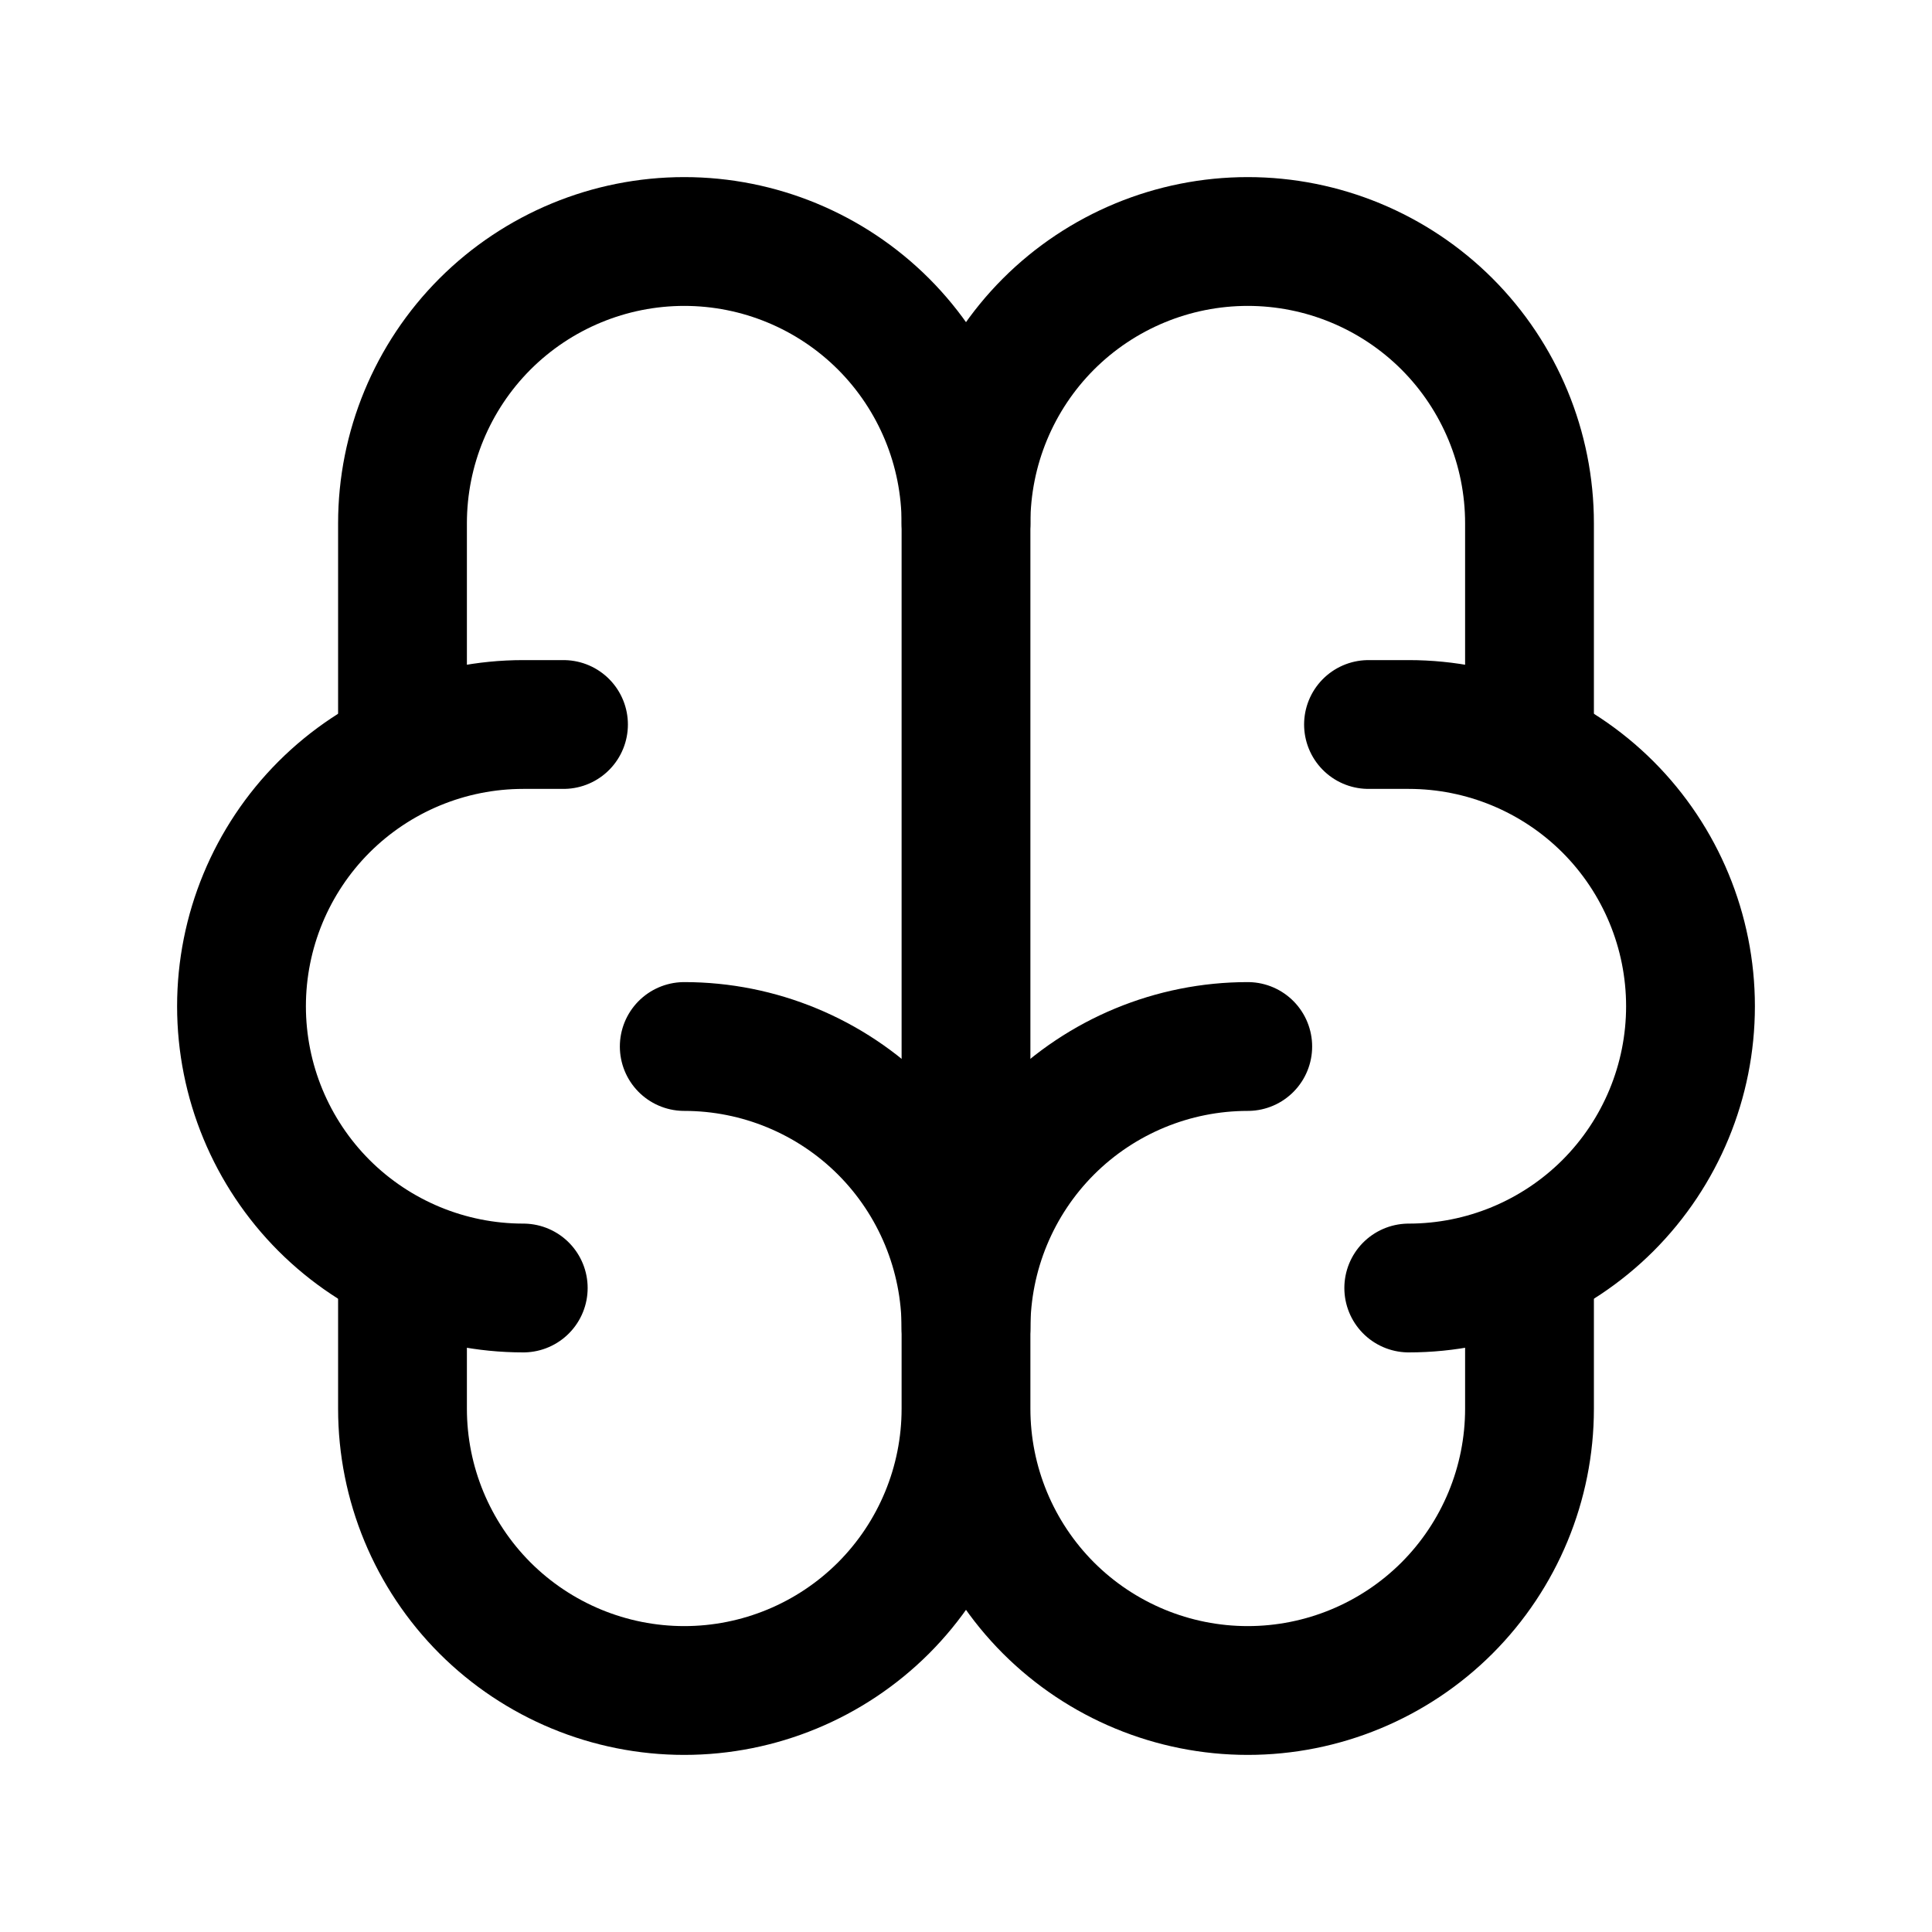
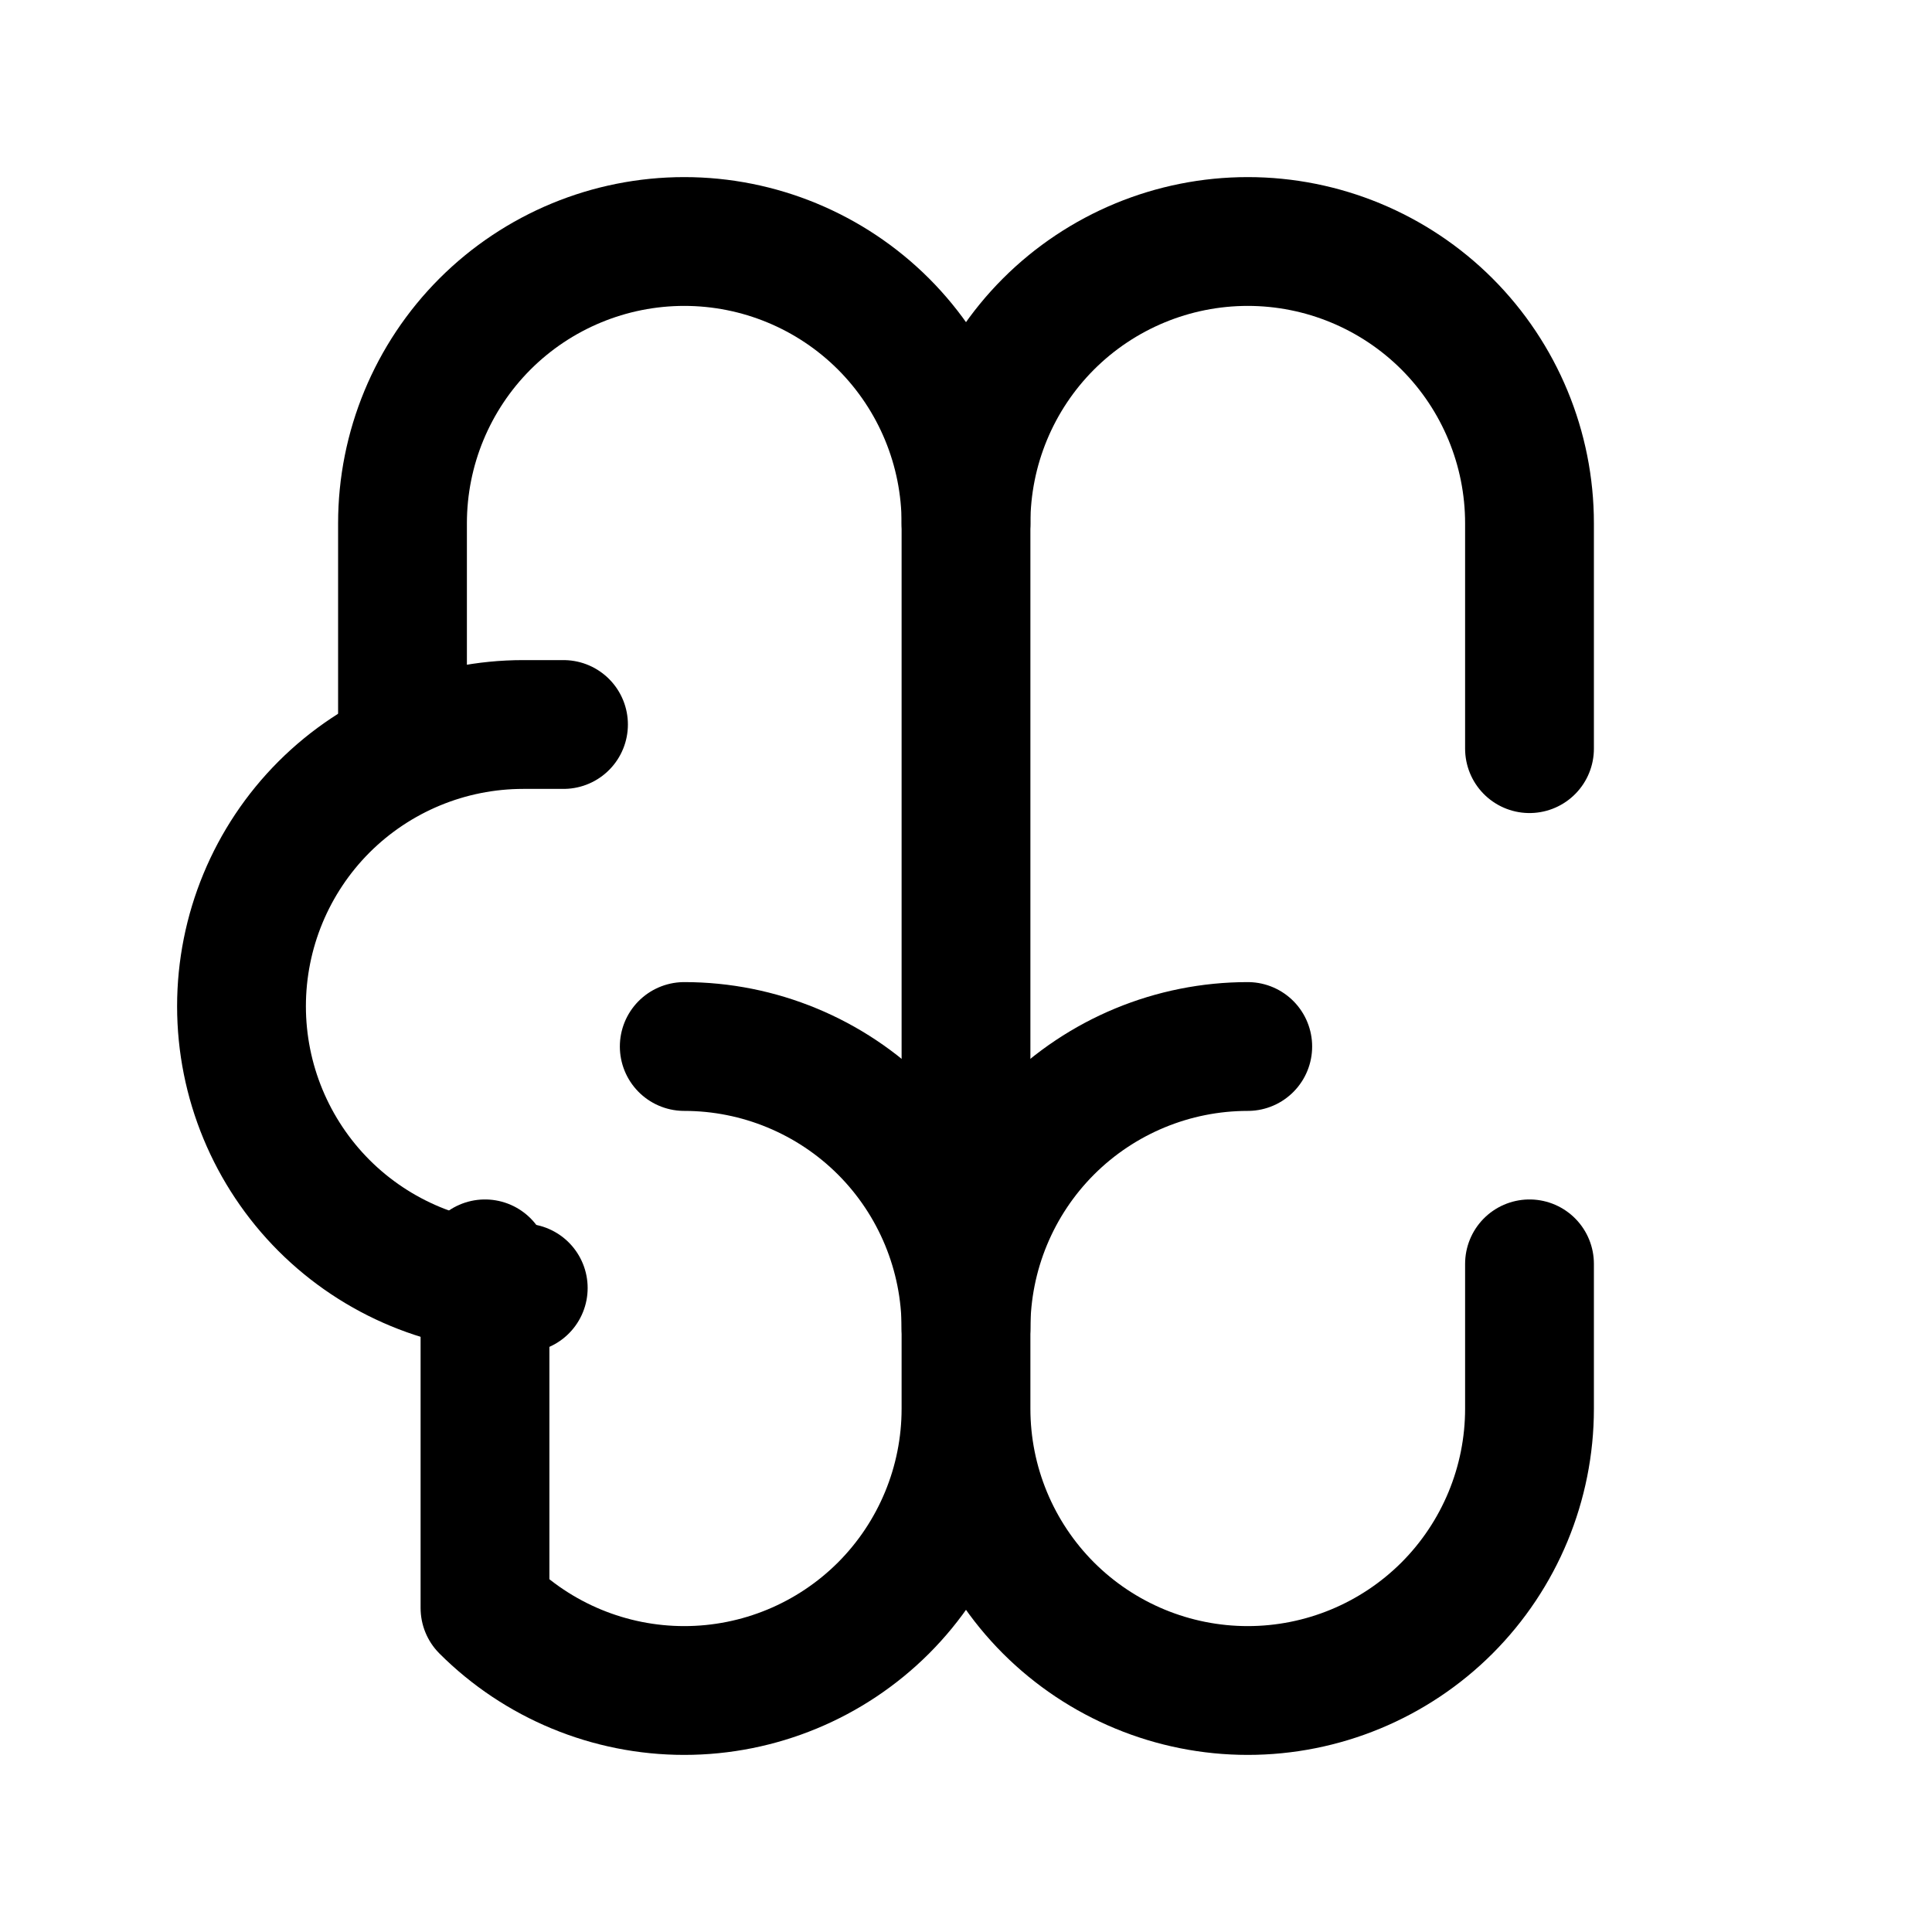
<svg xmlns="http://www.w3.org/2000/svg" width="30" height="30" viewBox="0 0 30 30" fill="none">
-   <path d="M19.375 16.25C18.215 16.25 17.102 16.711 16.281 17.531C15.461 18.352 15 19.465 15 20.625M15 20.625V21.875M15 20.625C15 19.465 14.539 18.352 13.719 17.531C12.898 16.711 11.785 16.25 10.625 16.25M15 21.875C15 23.035 15.461 24.148 16.281 24.969C17.102 25.789 18.215 26.25 19.375 26.25C20.535 26.25 21.648 25.789 22.469 24.969C23.289 24.148 23.75 23.035 23.75 21.875V19.625M15 21.875C15 23.035 14.539 24.148 13.719 24.969C12.898 25.789 11.785 26.25 10.625 26.25C9.465 26.25 8.352 25.789 7.531 24.969C6.711 24.148 6.25 23.035 6.25 21.875V19.625" stroke="black" stroke-width="2" stroke-linecap="round" stroke-linejoin="round" />
-   <path d="M21.875 20C23.035 20 24.148 19.539 24.969 18.719C25.789 17.898 26.25 16.785 26.25 15.625C26.25 14.465 25.789 13.352 24.969 12.531C24.148 11.711 23.035 11.25 21.875 11.25H21.25" stroke="black" stroke-width="2" stroke-linecap="round" stroke-linejoin="round" />
+   <path d="M19.375 16.25C18.215 16.25 17.102 16.711 16.281 17.531C15.461 18.352 15 19.465 15 20.625M15 20.625V21.875M15 20.625C15 19.465 14.539 18.352 13.719 17.531C12.898 16.711 11.785 16.25 10.625 16.25M15 21.875C15 23.035 15.461 24.148 16.281 24.969C17.102 25.789 18.215 26.25 19.375 26.25C20.535 26.25 21.648 25.789 22.469 24.969C23.289 24.148 23.75 23.035 23.75 21.875V19.625M15 21.875C15 23.035 14.539 24.148 13.719 24.969C12.898 25.789 11.785 26.25 10.625 26.25C9.465 26.25 8.352 25.789 7.531 24.969V19.625" stroke="black" stroke-width="2" stroke-linecap="round" stroke-linejoin="round" />
  <path d="M23.75 11.625V8.125C23.75 6.965 23.289 5.852 22.469 5.031C21.648 4.211 20.535 3.75 19.375 3.75C18.215 3.75 17.102 4.211 16.281 5.031C15.461 5.852 15 6.965 15 8.125M8.125 20C6.965 20 5.852 19.539 5.031 18.719C4.211 17.898 3.75 16.785 3.75 15.625C3.75 14.465 4.211 13.352 5.031 12.531C5.852 11.711 6.965 11.25 8.125 11.25H8.75" stroke="black" stroke-width="2" stroke-linecap="round" stroke-linejoin="round" />
  <path d="M6.25 11.625V8.125C6.25 6.965 6.711 5.852 7.531 5.031C8.352 4.211 9.465 3.75 10.625 3.75C11.785 3.75 12.898 4.211 13.719 5.031C14.539 5.852 15 6.965 15 8.125V20.625" stroke="black" stroke-width="2" stroke-linecap="round" stroke-linejoin="round" />
</svg>